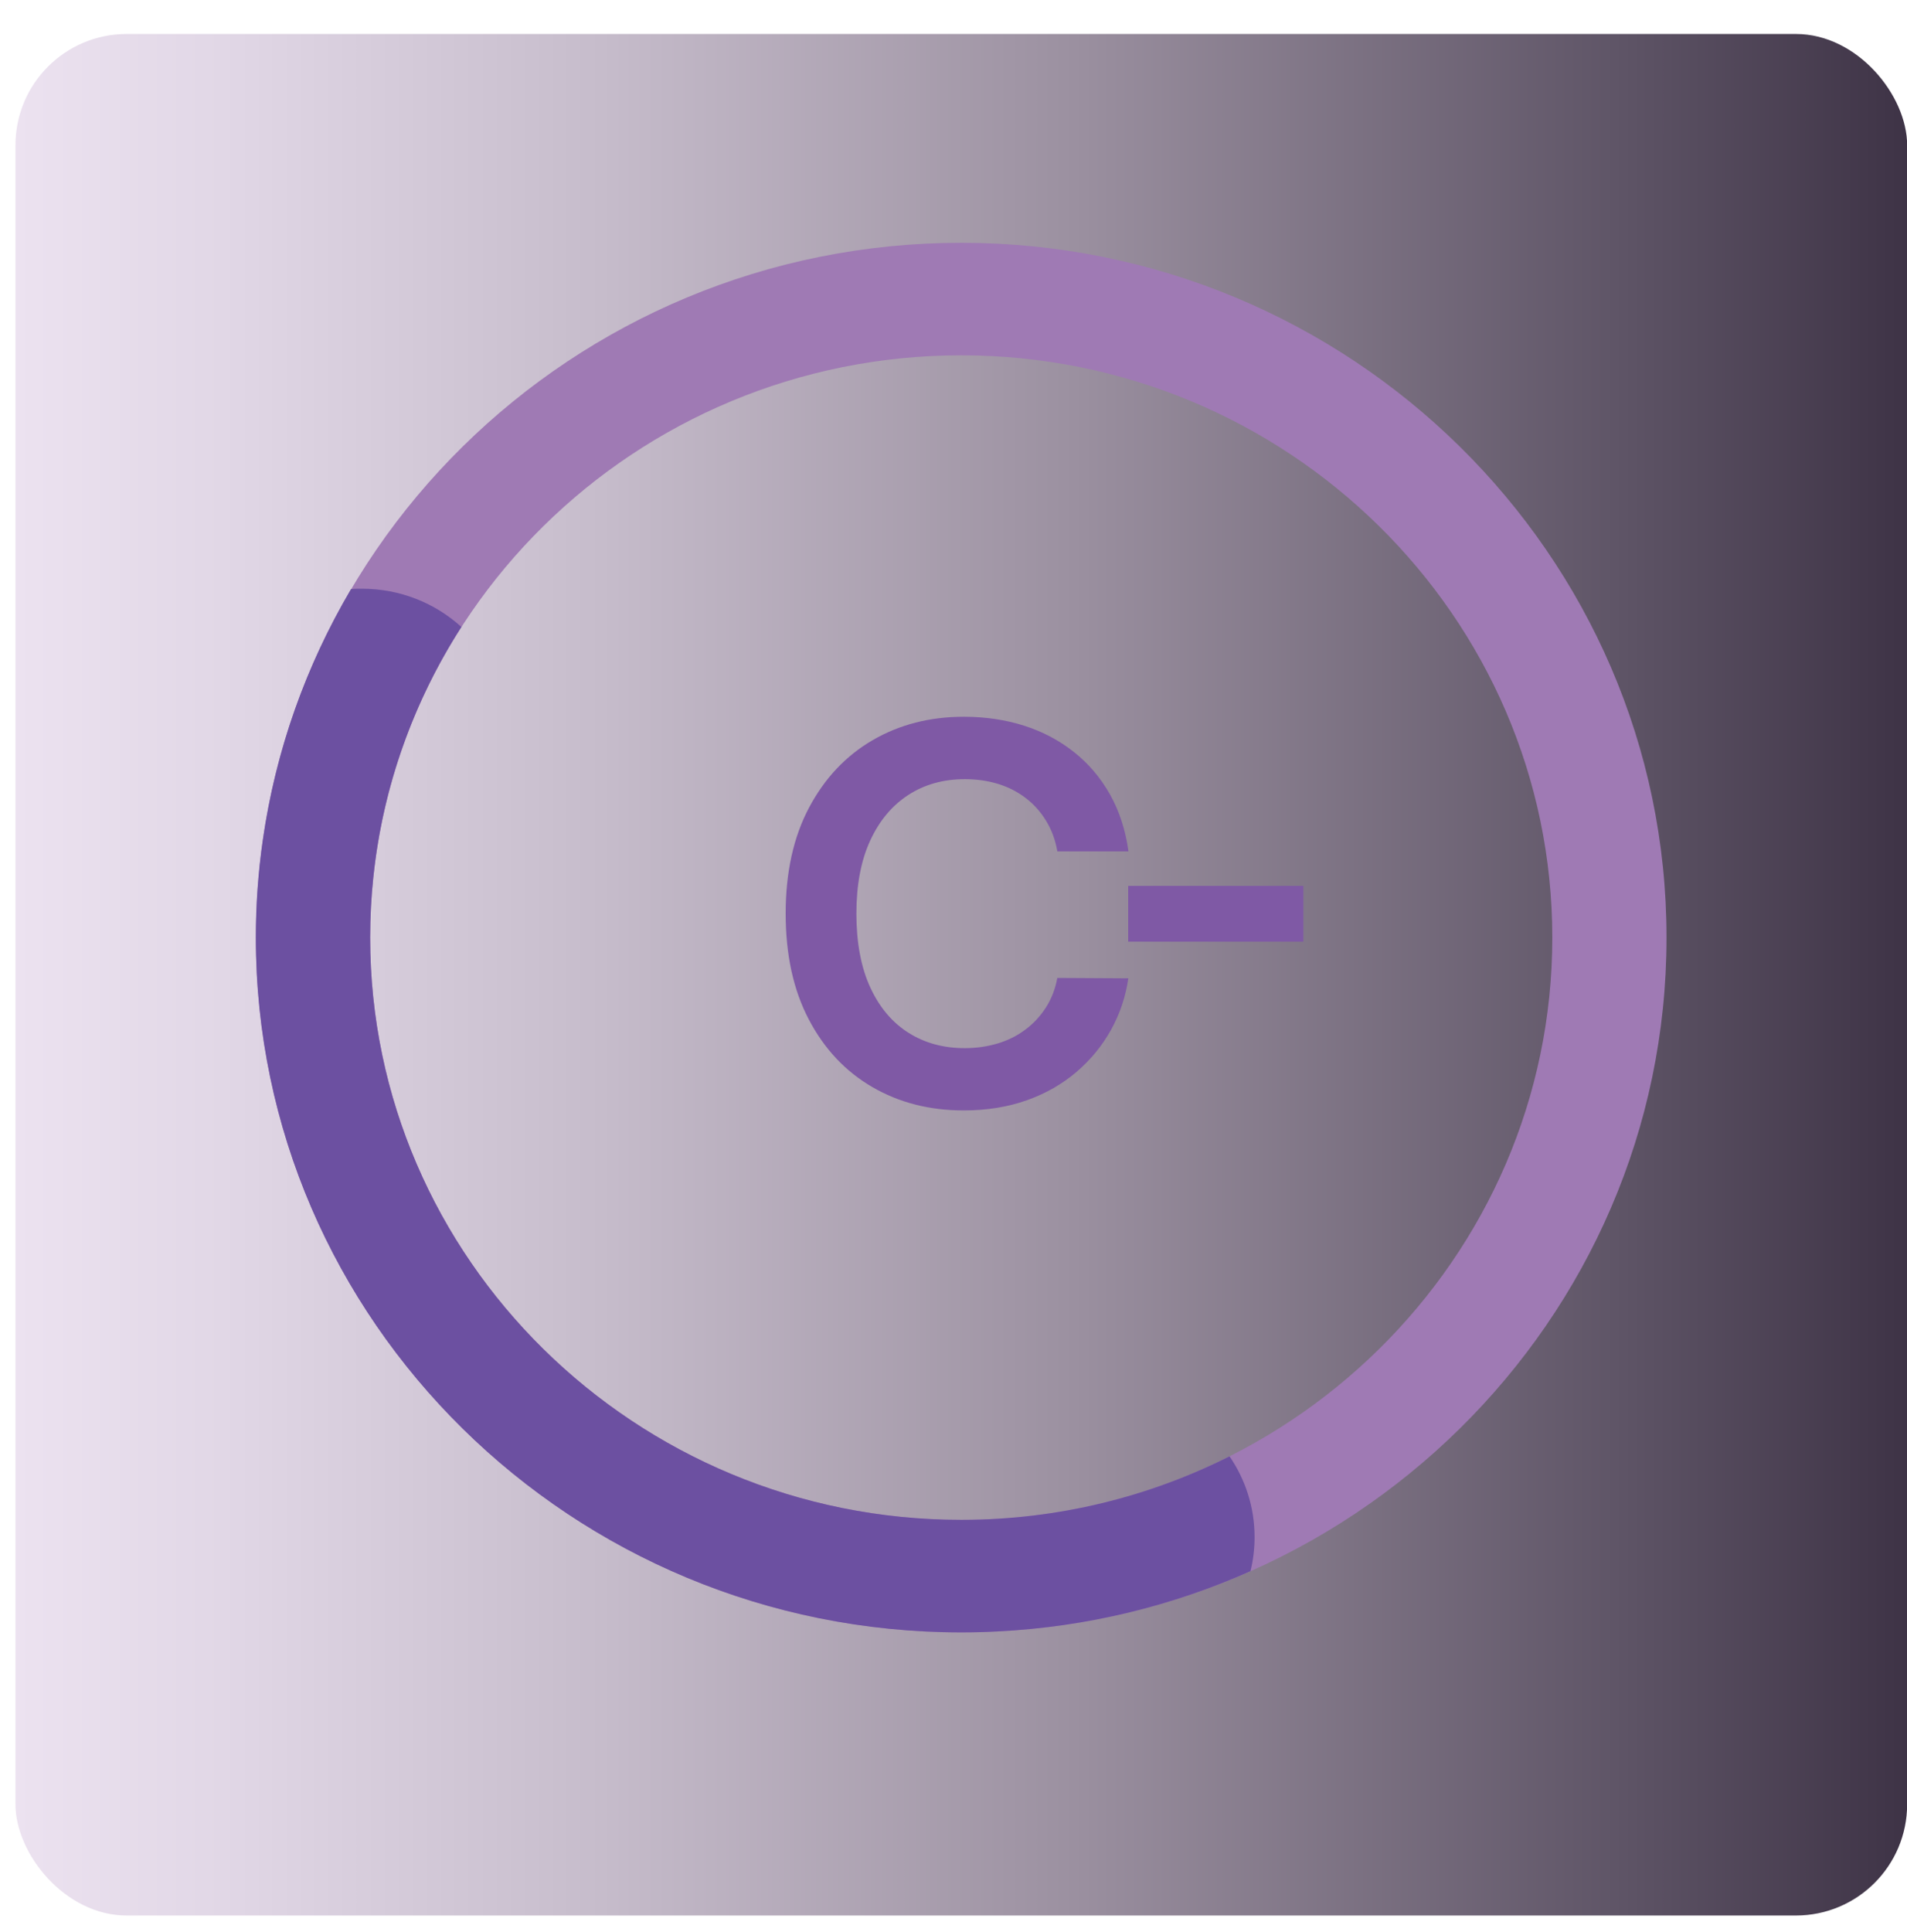
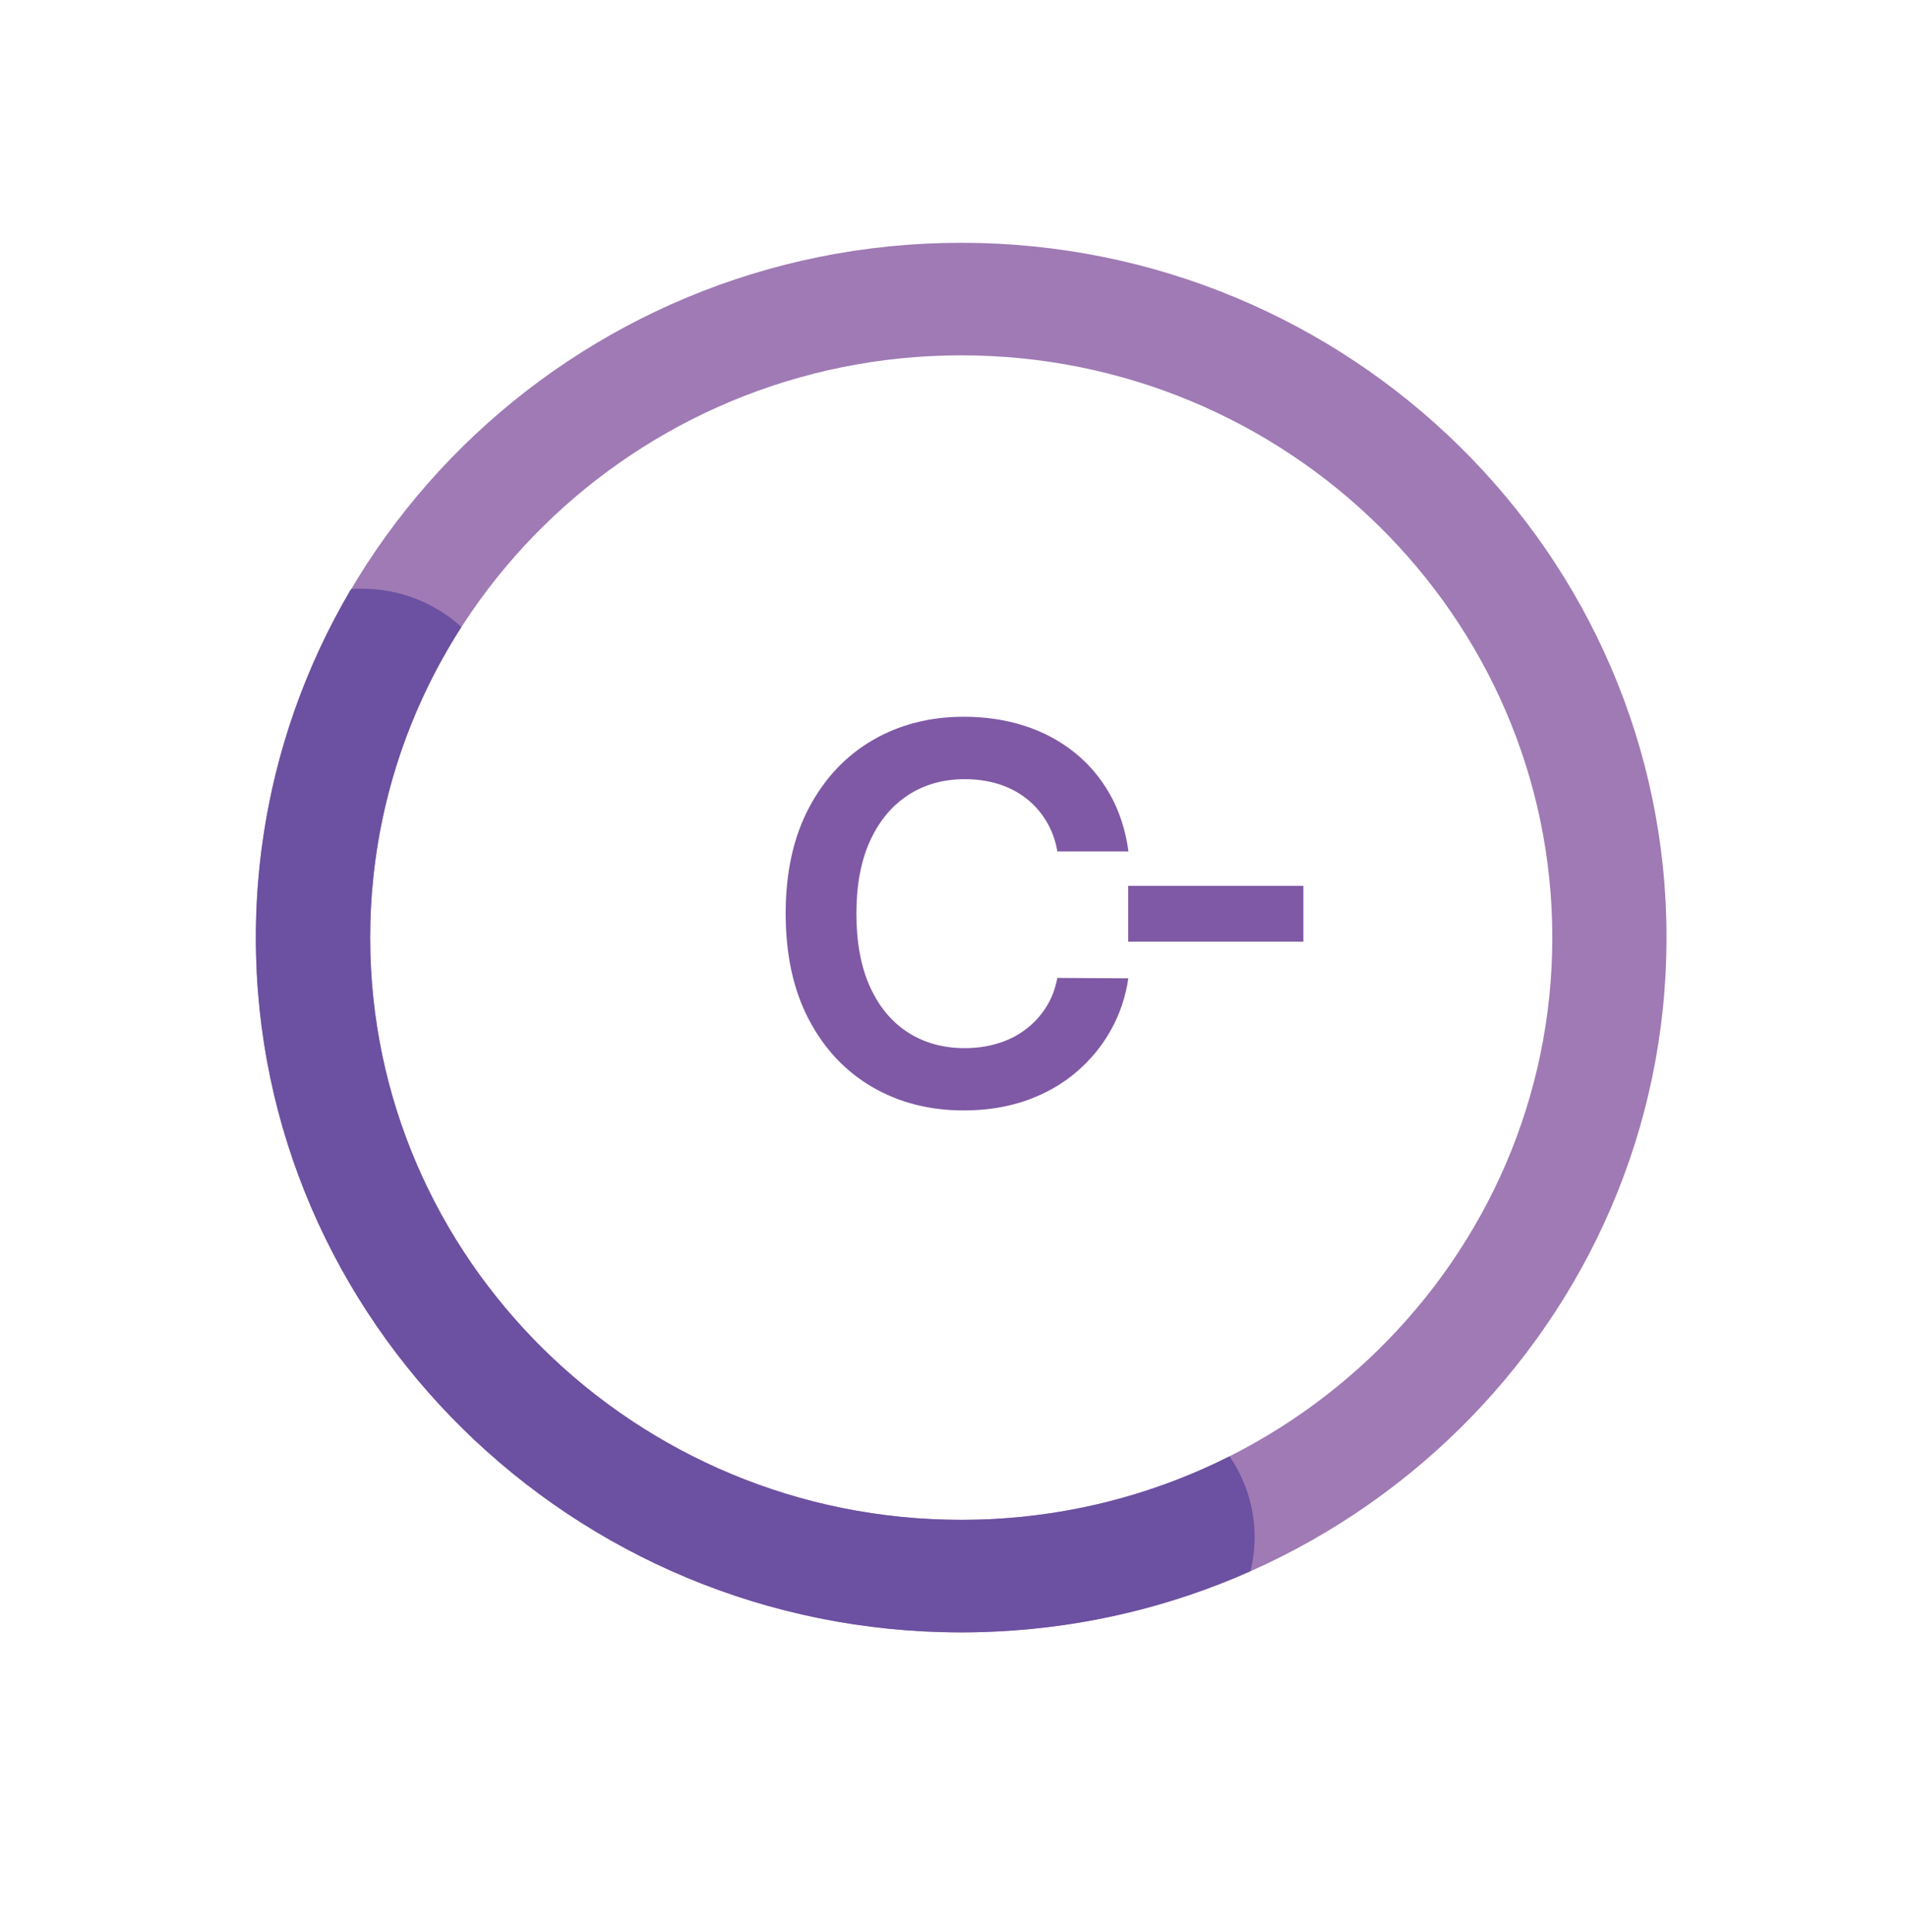
<svg xmlns="http://www.w3.org/2000/svg" id="Layer_1" viewBox="0 0 144.25 146.09">
  <defs>
    <linearGradient id="linear-gradient" x1="1.17" y1="73.71" x2="144.25" y2="73.71" gradientUnits="userSpaceOnUse">
      <stop offset="0" stop-color="#ece2f0" />
      <stop offset=".11" stop-color="#e1d7e6" />
      <stop offset=".31" stop-color="#c6bccb" />
      <stop offset=".56" stop-color="#9b90a0" />
      <stop offset=".85" stop-color="#5e5466" />
      <stop offset="1" stop-color="#3e3346" />
    </linearGradient>
  </defs>
-   <rect x="1.17" y="2.57" width="143.09" height="142.28" rx="8.41" ry="8.41" fill="url(#linear-gradient)" />
  <path d="M72.71,123.44c-29.42,0-53.35-23.57-53.35-52.54s23.93-52.54,53.35-52.54,53.35,23.57,53.35,52.54-23.93,52.54-53.35,52.54ZM72.71,26.87c-24.65,0-44.71,19.75-44.71,44.03s20.06,44.03,44.71,44.03,44.71-19.75,44.71-44.03-20.06-44.03-44.71-44.03Z" fill="#9f7ab4" />
  <path d="M93,110.13c-6.07,3.05-12.94,4.79-20.21,4.8h-.09c-24.65,0-44.7-19.75-44.7-44.03,0-1.54.08-3.06.24-4.56.72-6.91,3.07-13.34,6.66-18.93-1.98-1.8-4.62-2.89-7.52-2.89-.28,0-.56,0-.83.03-3.38,5.73-5.69,12.13-6.67,18.96-.35,2.42-.53,4.89-.53,7.39,0,28.97,23.94,52.54,53.35,52.54.9,0,1.81-.02,2.7-.07,6.81-.33,13.28-1.93,19.19-4.56.2-.82.31-1.68.31-2.57,0-2.27-.7-4.37-1.9-6.12Z" fill="#6c50a1" />
  <g>
    <path d="M85.35,64.38h-5.37c-.15-.87-.44-1.64-.85-2.31-.41-.67-.92-1.25-1.54-1.72-.61-.47-1.31-.83-2.09-1.07s-1.62-.36-2.52-.36c-1.6,0-3.02.39-4.25,1.18s-2.2,1.94-2.9,3.45c-.7,1.51-1.05,3.36-1.05,5.54s.35,4.08,1.06,5.6c.7,1.51,1.67,2.65,2.9,3.42,1.23.77,2.64,1.15,4.23,1.15.88,0,1.71-.12,2.48-.35s1.47-.57,2.08-1.03c.62-.45,1.14-1.01,1.57-1.67.43-.66.72-1.41.88-2.26l5.37.03c-.2,1.38-.63,2.67-1.3,3.88-.67,1.21-1.54,2.27-2.61,3.19-1.07.92-2.33,1.64-3.76,2.15-1.44.51-3.03.77-4.78.77-2.59,0-4.89-.59-6.92-1.77-2.03-1.18-3.63-2.88-4.8-5.11s-1.75-4.9-1.75-8.01.59-5.79,1.77-8.01c1.18-2.22,2.78-3.92,4.81-5.1,2.03-1.18,4.33-1.77,6.9-1.77,1.64,0,3.16.23,4.57.68,1.41.45,2.66,1.12,3.76,1.99s2.01,1.94,2.72,3.2,1.18,2.7,1.4,4.31Z" fill="#7f59a5" />
    <path d="M98.59,66.99v4.22h-13.25v-4.22h13.25Z" fill="#7f59a5" />
  </g>
</svg>